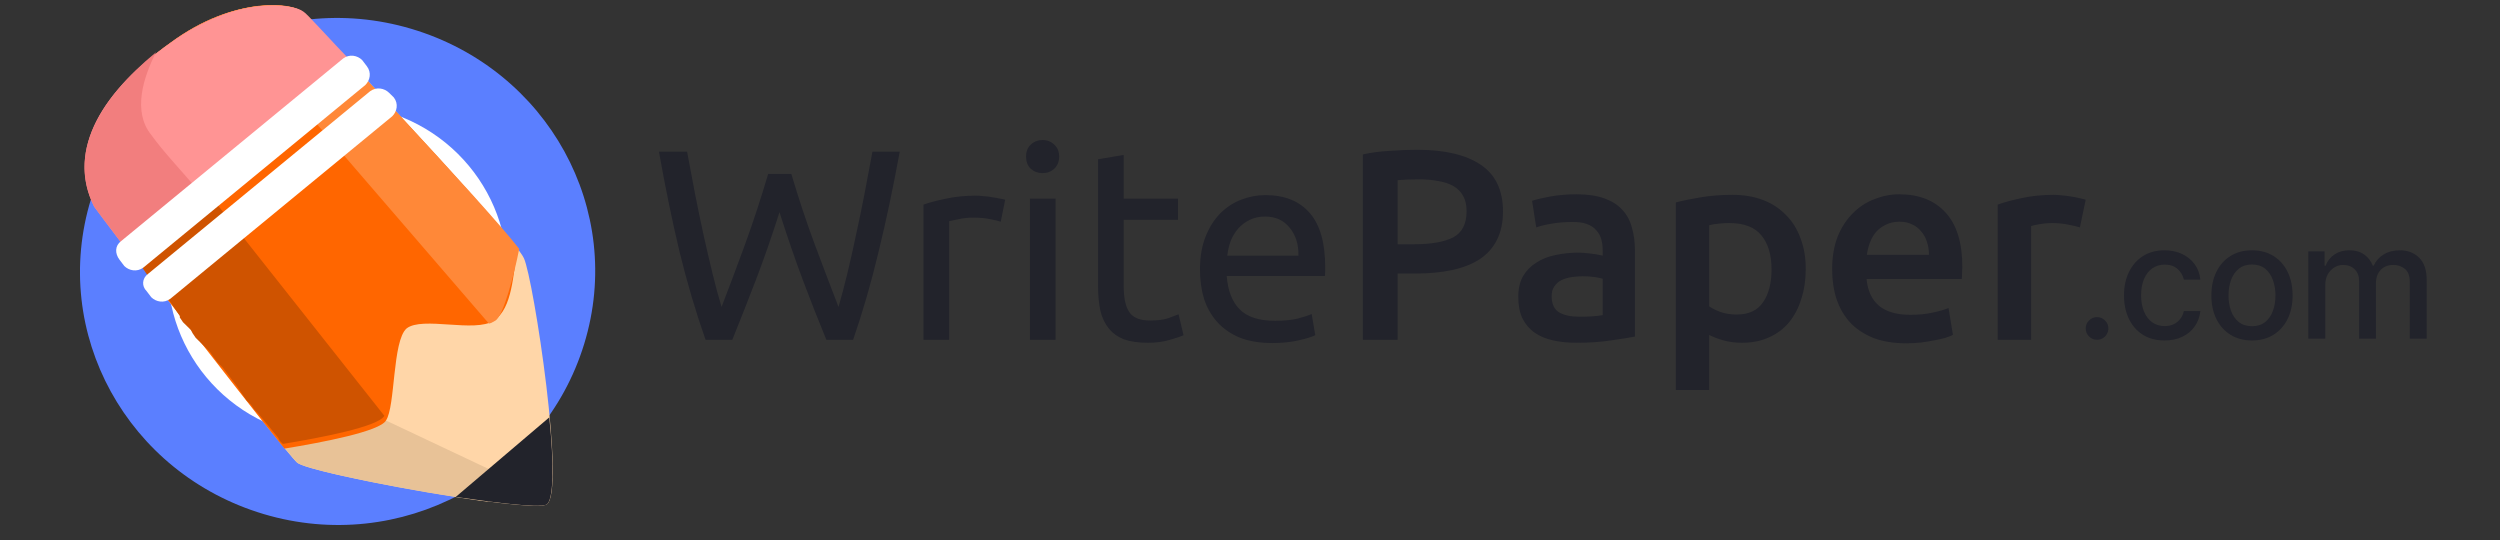
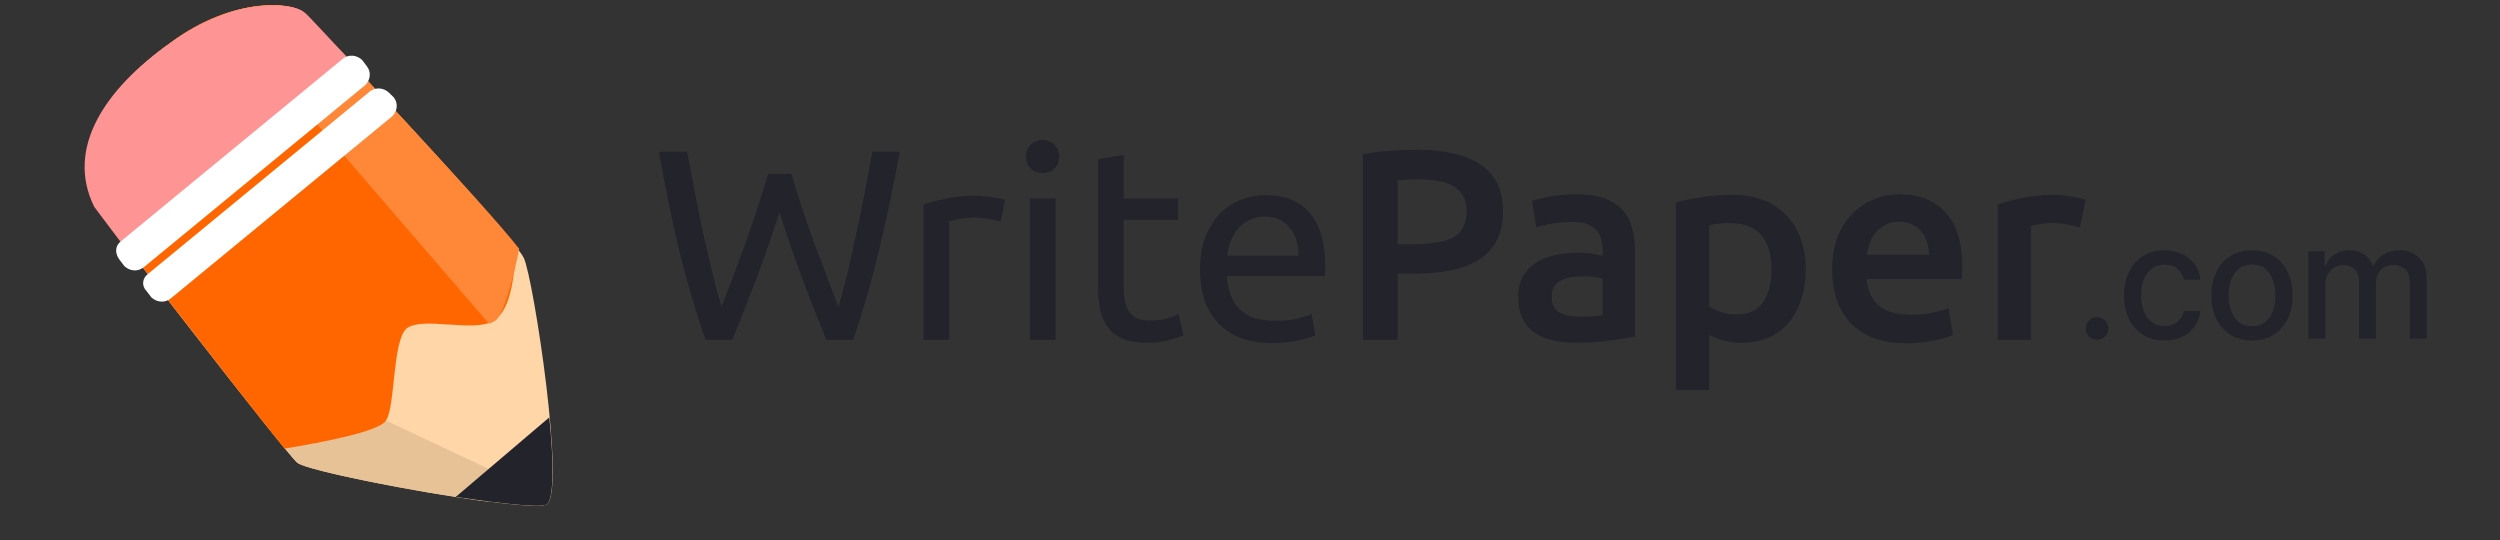
<svg xmlns="http://www.w3.org/2000/svg" width="250" height="54" viewBox="0 0 250 54" fill="none">
  <rect x="0" y="0" width="250" height="54" fill="#333333" stroke="none" />
  <g clip-path="url(#clip0_1446_2778)">
-     <path fill-rule="evenodd" clip-rule="evenodd" d="M9.104 19.892C13.227 6.472 27.497 -1.174 41.133 2.883C54.769 6.94 62.539 20.984 58.416 34.403C54.294 47.823 40.023 55.469 26.387 51.412C12.751 47.355 4.981 33.311 9.104 19.892Z" fill="#5B7FFF" />
-     <path fill-rule="evenodd" clip-rule="evenodd" d="M17.504 22.389C20.199 13.495 29.713 8.501 38.592 11.154C47.63 13.807 52.704 23.169 50.009 31.908C47.313 40.802 37.8 45.795 28.92 43.143C19.882 40.49 14.808 31.127 17.504 22.389Z" fill="white" />
    <path fill-rule="evenodd" clip-rule="evenodd" d="M9.581 20.674C9.581 20.674 28.291 45.016 29.718 46.265C30.986 47.357 52.55 51.258 54.612 50.478C56.673 49.542 53.343 27.852 52.392 25.823C51.441 23.639 31.145 1.949 30.194 1.168C29.401 0.388 23.534 -0.548 17.033 4.289C10.532 8.971 6.727 14.9 9.581 20.674Z" fill="#FFD6A8" />
    <path fill-rule="evenodd" clip-rule="evenodd" d="M26.388 42.207C28.132 44.392 29.401 45.952 29.718 46.264C30.669 47.044 41.61 49.229 48.745 50.165L50.172 47.513L38.597 42.051L29.718 39.866L26.388 42.207Z" fill="#E8C297" />
    <path fill-rule="evenodd" clip-rule="evenodd" d="M45.571 49.696C50.011 50.321 53.658 50.788 54.609 50.477C55.402 50.164 55.402 46.264 54.926 41.738L45.571 49.696Z" fill="#22232B" />
    <path fill-rule="evenodd" clip-rule="evenodd" d="M9.581 20.674C9.581 20.674 24.01 39.399 28.449 44.86C32.255 44.236 37.963 43.144 38.597 42.051C39.549 40.647 39.231 34.093 40.658 32.845C42.244 31.597 47.477 33.313 49.379 32.065C51.282 30.817 51.282 27.384 51.758 24.887C48.428 20.362 30.986 1.949 30.194 1.168C29.401 0.388 23.534 -0.548 17.033 4.289C10.532 8.971 6.727 14.9 9.581 20.674Z" fill="#FF6600" />
    <path fill-rule="evenodd" clip-rule="evenodd" d="M48.906 32.376C49.065 32.22 48.747 32.532 49.54 32.064C50.333 31.596 51.443 27.382 51.919 24.886C48.43 20.36 30.989 1.947 30.196 1.167C29.562 0.543 26.391 -0.081 22.268 1.479L48.906 32.376Z" fill="#FF8838" />
-     <path fill-rule="evenodd" clip-rule="evenodd" d="M9.58 20.674L9.738 20.83V20.986L9.897 21.142L10.055 21.298L10.214 21.454L10.372 21.61L10.531 21.766L10.848 22.234L11.007 22.39L11.165 22.546V22.702L11.324 22.858V23.014L11.482 23.326L11.799 23.639L12.117 23.951L12.434 24.263V24.419L12.751 24.731L12.909 24.887L13.068 25.199L13.226 25.355L13.385 25.511L13.544 25.823L13.702 25.979L14.019 26.291V26.447L14.336 26.915L14.653 27.384L14.971 27.852V28.008L15.288 28.32L15.605 28.476L15.922 28.788V28.944L16.081 29.256L16.239 29.568L16.398 29.724L16.873 30.036L17.032 30.192L17.349 30.66L17.666 31.129L17.983 31.597V31.753L18.3 32.221L18.459 32.377L18.776 32.689L19.093 33.001L19.252 33.313L19.569 33.781L19.886 34.093L20.044 34.249L20.52 34.718L20.996 35.186L21.313 35.654L21.789 36.278L21.947 36.434L22.264 36.746C22.74 37.37 23.216 37.995 23.691 38.618L24.009 39.087L24.326 39.555L24.643 40.023L24.801 40.179L25.118 40.491L25.436 40.959L25.753 41.271C26.545 42.207 27.18 42.988 27.814 43.768L27.973 44.08L28.131 44.236L28.29 44.392C32.095 43.768 37.803 42.676 38.438 41.583L12.275 8.502L12.117 8.658V8.815L11.958 8.971L11.799 9.127V9.283C11.799 9.283 11.799 9.439 11.641 9.439V9.595L11.482 9.751L11.324 9.907V10.063C11.324 10.063 11.324 10.219 11.165 10.219V10.375L11.007 10.531C11.007 10.531 11.007 10.687 10.848 10.687C10.848 10.687 10.848 10.843 10.69 10.843L10.531 10.999V11.155C10.531 11.155 10.531 11.311 10.372 11.311V11.467L10.214 11.623C10.214 11.623 10.214 11.779 10.055 11.779V11.935C10.055 11.935 10.055 12.091 9.897 12.091C9.897 12.091 9.897 12.248 9.738 12.248V12.403V12.559C9.738 12.559 9.738 12.716 9.58 12.716V12.872V13.028V13.184V13.34V13.496V13.652V13.808V13.964V14.12C9.58 14.12 9.58 14.12 9.58 14.276V14.432C9.58 14.432 9.58 14.588 9.58 14.744V14.9C9.58 15.056 9.58 15.056 9.58 15.212V15.368V15.524C9.58 15.68 9.58 15.68 9.58 15.836V15.992C9.58 16.148 9.58 16.148 9.58 16.305V16.461V16.617C9.58 16.773 9.58 16.773 9.58 16.929V17.085C9.58 17.241 9.58 17.241 9.58 17.397V17.553V17.709C9.58 17.865 9.58 17.865 9.738 18.021C9.738 18.021 9.738 18.177 9.897 18.177C9.421 20.518 9.58 20.518 9.58 20.674Z" fill="#CF5300" />
    <path fill-rule="evenodd" clip-rule="evenodd" d="M9.42 20.674C9.42 20.674 10.689 22.39 12.591 24.887L35.583 6.63C32.728 3.665 30.667 1.324 30.35 1.168C29.399 0.388 23.691 -0.548 17.031 4.289C10.371 8.971 6.566 14.9 9.42 20.674Z" fill="#FF9494" />
-     <path fill-rule="evenodd" clip-rule="evenodd" d="M9.422 20.673C9.422 20.673 10.691 22.389 12.593 24.886L19.887 19.112C18.143 17.084 16.24 15.055 15.13 13.495C13.227 11.154 14.337 7.721 15.606 5.225C9.898 9.906 6.727 15.367 9.422 20.673Z" fill="#F27E7E" />
    <path fill-rule="evenodd" clip-rule="evenodd" d="M12.114 24.107L34.313 5.85C34.947 5.381 35.74 5.537 36.215 6.006L36.691 6.63C37.167 7.254 37.008 8.034 36.532 8.502L14.334 26.759C13.7 27.227 12.907 27.071 12.431 26.603L11.956 25.979C11.48 25.355 11.48 24.575 12.114 24.107ZM14.81 27.383L37.008 9.126C37.642 8.658 38.435 8.814 38.911 9.282L39.387 9.751C39.862 10.375 39.704 11.155 39.228 11.623L17.03 29.88C16.395 30.348 15.603 30.192 15.127 29.724L14.651 29.1C14.176 28.632 14.176 27.852 14.81 27.383Z" fill="white" />
  </g>
  <path fill-rule="evenodd" clip-rule="evenodd" d="M75.604 27.952C76.394 25.889 77.176 23.645 77.948 21.22C78.72 23.645 79.493 25.889 80.265 27.952C81.037 30.015 81.828 32.024 82.637 33.978H85.312C86.269 31.21 87.115 28.287 87.85 25.211C88.604 22.134 89.312 18.787 89.974 15.167H87.243C86.986 16.579 86.719 17.999 86.443 19.429C86.168 20.84 85.883 22.216 85.588 23.555C85.312 24.876 85.028 26.143 84.733 27.355C84.439 28.567 84.145 29.68 83.851 30.694C83.115 28.794 82.325 26.713 81.479 24.451C80.633 22.171 79.851 19.818 79.134 17.393H76.817C76.1 19.818 75.328 22.171 74.5 24.451C73.673 26.713 72.891 28.794 72.156 30.694C71.843 29.662 71.54 28.54 71.246 27.328C70.951 26.116 70.657 24.849 70.363 23.528C70.069 22.189 69.784 20.813 69.508 19.402C69.232 17.99 68.966 16.579 68.708 15.167H65.894C66.538 18.787 67.228 22.134 67.963 25.211C68.717 28.287 69.582 31.21 70.556 33.978H73.232C74.022 32.024 74.813 30.015 75.604 27.952ZM98.393 19.619C98.117 19.583 97.869 19.565 97.648 19.565C96.527 19.565 95.515 19.664 94.614 19.863C93.713 20.044 92.959 20.243 92.352 20.46V33.978H94.918V22.116C95.065 22.08 95.368 22.017 95.828 21.926C96.306 21.818 96.784 21.763 97.262 21.763C97.998 21.763 98.595 21.818 99.055 21.926C99.533 22.017 99.873 22.098 100.075 22.171L100.517 19.972C100.406 19.936 100.232 19.899 99.993 19.863C99.772 19.809 99.524 19.764 99.248 19.727C98.972 19.673 98.687 19.637 98.393 19.619ZM102.992 33.978H105.557V19.863H102.992V33.978ZM103.075 16.877C103.406 17.167 103.801 17.312 104.261 17.312C104.72 17.312 105.107 17.167 105.419 16.877C105.75 16.57 105.916 16.163 105.916 15.656C105.916 15.149 105.75 14.751 105.419 14.461C105.107 14.154 104.72 14 104.261 14C103.801 14 103.406 14.154 103.075 14.461C102.762 14.751 102.606 15.149 102.606 15.656C102.606 16.163 102.762 16.57 103.075 16.877ZM117.802 19.863H112.368V15.493L109.803 15.927V28.522C109.803 29.463 109.877 30.296 110.024 31.02C110.189 31.725 110.465 32.323 110.851 32.811C111.237 33.3 111.743 33.671 112.368 33.924C113.012 34.159 113.821 34.277 114.795 34.277C115.623 34.277 116.359 34.178 117.002 33.978C117.646 33.797 118.096 33.644 118.354 33.517L117.857 31.427C117.673 31.499 117.342 31.626 116.864 31.807C116.405 31.97 115.788 32.051 115.016 32.051C114.575 32.051 114.189 31.997 113.858 31.888C113.527 31.78 113.251 31.599 113.03 31.345C112.81 31.074 112.644 30.712 112.534 30.259C112.423 29.789 112.368 29.201 112.368 28.495V21.98H117.802V19.863ZM120.548 23.691C120.181 24.613 119.997 25.699 119.997 26.948C119.997 28.016 120.135 29.002 120.411 29.907C120.705 30.793 121.146 31.562 121.735 32.214C122.323 32.865 123.068 33.381 123.969 33.761C124.888 34.123 125.973 34.304 127.223 34.304C128.217 34.304 129.099 34.214 129.871 34.033C130.662 33.852 131.214 33.68 131.526 33.517L131.168 31.4C130.855 31.544 130.386 31.698 129.761 31.861C129.154 32.006 128.4 32.078 127.499 32.078C125.899 32.078 124.723 31.698 123.969 30.938C123.215 30.178 122.783 29.065 122.672 27.599H132.492C132.51 27.455 132.519 27.301 132.519 27.138V26.704C132.519 24.279 132.004 22.478 130.975 21.302C129.945 20.108 128.465 19.51 126.534 19.51C125.706 19.51 124.897 19.664 124.107 19.972C123.316 20.279 122.617 20.741 122.01 21.356C121.404 21.971 120.916 22.75 120.548 23.691ZM128.961 22.768C129.568 23.491 129.862 24.424 129.844 25.564H122.728C122.783 25.075 122.893 24.595 123.058 24.125C123.242 23.654 123.491 23.238 123.803 22.876C124.116 22.514 124.493 22.225 124.934 22.008C125.394 21.772 125.918 21.655 126.506 21.655C127.555 21.655 128.373 22.026 128.961 22.768ZM148.065 16.47C146.593 15.475 144.47 14.977 141.693 14.977C140.865 14.977 139.955 15.013 138.962 15.086C137.988 15.14 137.096 15.258 136.287 15.439V33.978H139.762V27.355H141.5C142.898 27.355 144.139 27.237 145.224 27.002C146.308 26.767 147.228 26.405 147.982 25.916C148.736 25.41 149.306 24.767 149.692 23.989C150.096 23.193 150.299 22.243 150.299 21.139C150.299 19.022 149.554 17.465 148.065 16.47ZM139.762 18.017C140.332 17.963 141.059 17.936 141.941 17.936C142.603 17.936 143.219 17.99 143.789 18.099C144.378 18.189 144.883 18.352 145.306 18.587C145.729 18.823 146.06 19.148 146.299 19.565C146.538 19.981 146.658 20.497 146.658 21.112C146.658 22.397 146.207 23.274 145.306 23.745C144.405 24.197 143.118 24.424 141.445 24.424H139.762V18.017ZM160.268 31.508C159.735 31.617 158.954 31.671 157.924 31.671C157.078 31.671 156.407 31.526 155.91 31.237C155.414 30.929 155.165 30.386 155.165 29.608C155.165 29.21 155.257 28.884 155.441 28.631C155.625 28.359 155.864 28.151 156.159 28.006C156.471 27.862 156.811 27.762 157.179 27.708C157.565 27.654 157.942 27.627 158.31 27.627C158.733 27.627 159.119 27.654 159.468 27.708C159.818 27.762 160.085 27.817 160.268 27.871V31.508ZM160.434 19.836C159.68 19.565 158.751 19.429 157.648 19.429C156.729 19.429 155.864 19.501 155.055 19.646C154.246 19.791 153.63 19.936 153.207 20.08L153.621 22.741C154.026 22.596 154.549 22.469 155.193 22.36C155.837 22.252 156.545 22.198 157.317 22.198C157.887 22.198 158.356 22.27 158.724 22.415C159.11 22.559 159.413 22.768 159.634 23.039C159.873 23.293 160.038 23.591 160.13 23.935C160.222 24.279 160.268 24.641 160.268 25.021V25.564C159.809 25.455 159.376 25.383 158.972 25.346C158.567 25.292 158.181 25.265 157.813 25.265C157.023 25.265 156.26 25.346 155.524 25.509C154.807 25.654 154.173 25.907 153.621 26.269C153.069 26.613 152.628 27.066 152.297 27.627C151.984 28.188 151.828 28.875 151.828 29.689C151.828 30.54 151.966 31.255 152.242 31.834C152.536 32.413 152.931 32.883 153.428 33.245C153.943 33.607 154.559 33.87 155.276 34.033C155.993 34.196 156.784 34.277 157.648 34.277C158.954 34.277 160.121 34.196 161.151 34.033C162.199 33.888 162.98 33.761 163.495 33.653V25.048C163.495 24.215 163.394 23.455 163.192 22.768C163.008 22.062 162.686 21.465 162.227 20.976C161.785 20.488 161.188 20.108 160.434 19.836ZM176.133 23.528C176.813 24.342 177.154 25.482 177.154 26.948C177.154 28.323 176.869 29.418 176.299 30.232C175.747 31.047 174.864 31.454 173.651 31.454C173.099 31.454 172.575 31.372 172.079 31.21C171.6 31.029 171.214 30.839 170.92 30.64V22.523C171.251 22.433 171.582 22.379 171.913 22.36C172.262 22.324 172.593 22.306 172.906 22.306C174.395 22.306 175.471 22.713 176.133 23.528ZM180.133 29.88C180.427 28.975 180.574 27.979 180.574 26.894C180.574 25.753 180.399 24.731 180.05 23.826C179.719 22.903 179.231 22.125 178.588 21.492C177.963 20.84 177.2 20.343 176.299 19.999C175.398 19.655 174.377 19.483 173.237 19.483C172.134 19.483 171.085 19.565 170.092 19.727C169.1 19.89 168.263 20.062 167.582 20.243V39H170.92V33.49C171.288 33.689 171.757 33.87 172.327 34.033C172.897 34.196 173.522 34.277 174.202 34.277C175.214 34.277 176.115 34.096 176.905 33.734C177.715 33.372 178.386 32.865 178.919 32.214C179.452 31.562 179.857 30.784 180.133 29.88ZM183.765 23.663C183.397 24.604 183.214 25.699 183.214 26.948C183.214 28.016 183.361 29.002 183.655 29.907C183.949 30.793 184.4 31.572 185.006 32.241C185.613 32.893 186.386 33.408 187.323 33.788C188.261 34.15 189.364 34.331 190.633 34.331C191.13 34.331 191.617 34.304 192.095 34.25C192.573 34.196 193.015 34.123 193.419 34.033C193.842 33.96 194.21 33.879 194.522 33.788C194.853 33.68 195.111 33.58 195.295 33.49L194.853 30.802C194.467 30.965 193.934 31.119 193.253 31.264C192.592 31.409 191.856 31.481 191.047 31.481C189.668 31.481 188.611 31.173 187.875 30.558C187.158 29.925 186.753 29.038 186.661 27.898H196.177C196.196 27.717 196.205 27.518 196.205 27.301C196.223 27.066 196.232 26.857 196.232 26.677C196.232 24.27 195.672 22.46 194.55 21.248C193.447 20.035 191.902 19.429 189.916 19.429C189.07 19.429 188.243 19.592 187.434 19.918C186.625 20.225 185.907 20.696 185.282 21.329C184.657 21.944 184.151 22.722 183.765 23.663ZM192.702 24.206C192.831 24.604 192.895 25.03 192.895 25.482H186.689C186.744 25.066 186.845 24.659 186.992 24.261C187.14 23.863 187.342 23.51 187.599 23.202C187.875 22.894 188.206 22.65 188.592 22.469C188.978 22.27 189.429 22.171 189.944 22.171C190.44 22.171 190.863 22.261 191.212 22.442C191.58 22.605 191.884 22.84 192.123 23.148C192.38 23.437 192.573 23.79 192.702 24.206ZM206.832 22.469C207.329 22.559 207.715 22.65 207.991 22.741L208.57 19.972C208.404 19.918 208.184 19.863 207.908 19.809C207.632 19.736 207.347 19.682 207.053 19.646C206.758 19.592 206.464 19.556 206.17 19.538C205.876 19.501 205.619 19.483 205.398 19.483C204.221 19.483 203.145 19.592 202.171 19.809C201.214 20.008 200.414 20.225 199.771 20.46V33.978H203.109V22.605C203.274 22.55 203.559 22.487 203.963 22.415C204.386 22.342 204.782 22.306 205.15 22.306C205.793 22.306 206.354 22.36 206.832 22.469ZM214.281 33.473C214.89 33.855 215.615 34.047 216.458 34.047C217.146 34.047 217.746 33.92 218.256 33.666C218.77 33.412 219.18 33.064 219.486 32.62C219.793 32.177 219.976 31.673 220.036 31.109H218.386C218.315 31.423 218.188 31.692 218.006 31.916C217.829 32.139 217.608 32.312 217.343 32.433C217.082 32.55 216.791 32.609 216.47 32.609C215.99 32.609 215.572 32.482 215.217 32.228C214.865 31.975 214.593 31.617 214.4 31.154C214.207 30.692 214.111 30.143 214.111 29.507C214.111 28.886 214.209 28.348 214.406 27.893C214.602 27.435 214.876 27.082 215.228 26.836C215.583 26.586 215.997 26.461 216.47 26.461C217.01 26.461 217.441 26.609 217.763 26.904C218.088 27.2 218.296 27.552 218.386 27.961H220.036C219.976 27.374 219.785 26.861 219.464 26.422C219.146 25.982 218.728 25.641 218.211 25.399C217.693 25.153 217.103 25.029 216.441 25.029C215.621 25.029 214.909 25.221 214.304 25.603C213.699 25.986 213.23 26.518 212.898 27.2C212.565 27.878 212.399 28.66 212.399 29.547C212.399 30.422 212.561 31.198 212.886 31.876C213.211 32.554 213.676 33.086 214.281 33.473ZM208.905 33.649C209.128 33.868 209.394 33.978 209.704 33.978C209.912 33.978 210.101 33.927 210.271 33.825C210.441 33.723 210.577 33.586 210.679 33.416C210.785 33.242 210.838 33.05 210.838 32.842C210.838 32.531 210.727 32.266 210.504 32.047C210.281 31.823 210.014 31.711 209.704 31.711C209.394 31.711 209.128 31.823 208.905 32.047C208.682 32.266 208.57 32.531 208.57 32.842C208.57 33.156 208.682 33.425 208.905 33.649ZM225.199 34.047C224.382 34.047 223.67 33.859 223.061 33.484C222.453 33.109 221.98 32.584 221.644 31.91C221.307 31.236 221.139 30.448 221.139 29.547C221.139 28.641 221.307 27.85 221.644 27.172C221.98 26.494 222.453 25.967 223.061 25.592C223.67 25.217 224.382 25.029 225.199 25.029C226.015 25.029 226.728 25.217 227.337 25.592C227.945 25.967 228.418 26.494 228.754 27.172C229.091 27.85 229.259 28.641 229.259 29.547C229.259 30.448 229.091 31.236 228.754 31.91C228.418 32.584 227.945 33.109 227.337 33.484C226.728 33.859 226.015 34.047 225.199 34.047ZM225.204 32.62C225.734 32.62 226.172 32.48 226.52 32.2C226.868 31.92 227.125 31.547 227.291 31.081C227.461 30.615 227.546 30.101 227.546 29.541C227.546 28.984 227.461 28.473 227.291 28.007C227.125 27.537 226.868 27.16 226.52 26.876C226.172 26.592 225.734 26.45 225.204 26.45C224.671 26.45 224.229 26.592 223.878 26.876C223.53 27.16 223.271 27.537 223.101 28.007C222.934 28.473 222.851 28.984 222.851 29.541C222.851 30.101 222.934 30.615 223.101 31.081C223.271 31.547 223.53 31.92 223.878 32.2C224.229 32.48 224.671 32.62 225.204 32.62ZM232.459 25.143H230.832V33.87H232.527V28.49C232.527 28.096 232.609 27.749 232.771 27.45C232.937 27.151 233.155 26.918 233.423 26.751C233.695 26.581 233.992 26.495 234.313 26.495C234.786 26.495 235.17 26.639 235.464 26.927C235.759 27.215 235.907 27.596 235.907 28.069V33.87H237.597V28.308C237.597 27.778 237.75 27.344 238.056 27.007C238.362 26.666 238.791 26.495 239.343 26.495C239.789 26.495 240.173 26.628 240.494 26.893C240.815 27.158 240.976 27.586 240.976 28.177V33.87H242.671V28.018C242.671 27.018 242.42 26.27 241.917 25.774C241.418 25.278 240.774 25.029 239.984 25.029C239.356 25.029 238.816 25.17 238.362 25.45C237.908 25.726 237.578 26.098 237.37 26.564H237.279C237.09 26.086 236.797 25.711 236.4 25.439C236.007 25.166 235.519 25.029 234.937 25.029C234.363 25.029 233.869 25.166 233.457 25.439C233.045 25.707 232.748 26.082 232.567 26.564H232.459V25.143Z" fill="#22232B" />
  <defs>
    <clipPath id="clip0_1446_2778">
      <rect width="51.895" height="52" fill="white" transform="translate(8 0.5)" />
    </clipPath>
  </defs>
</svg>